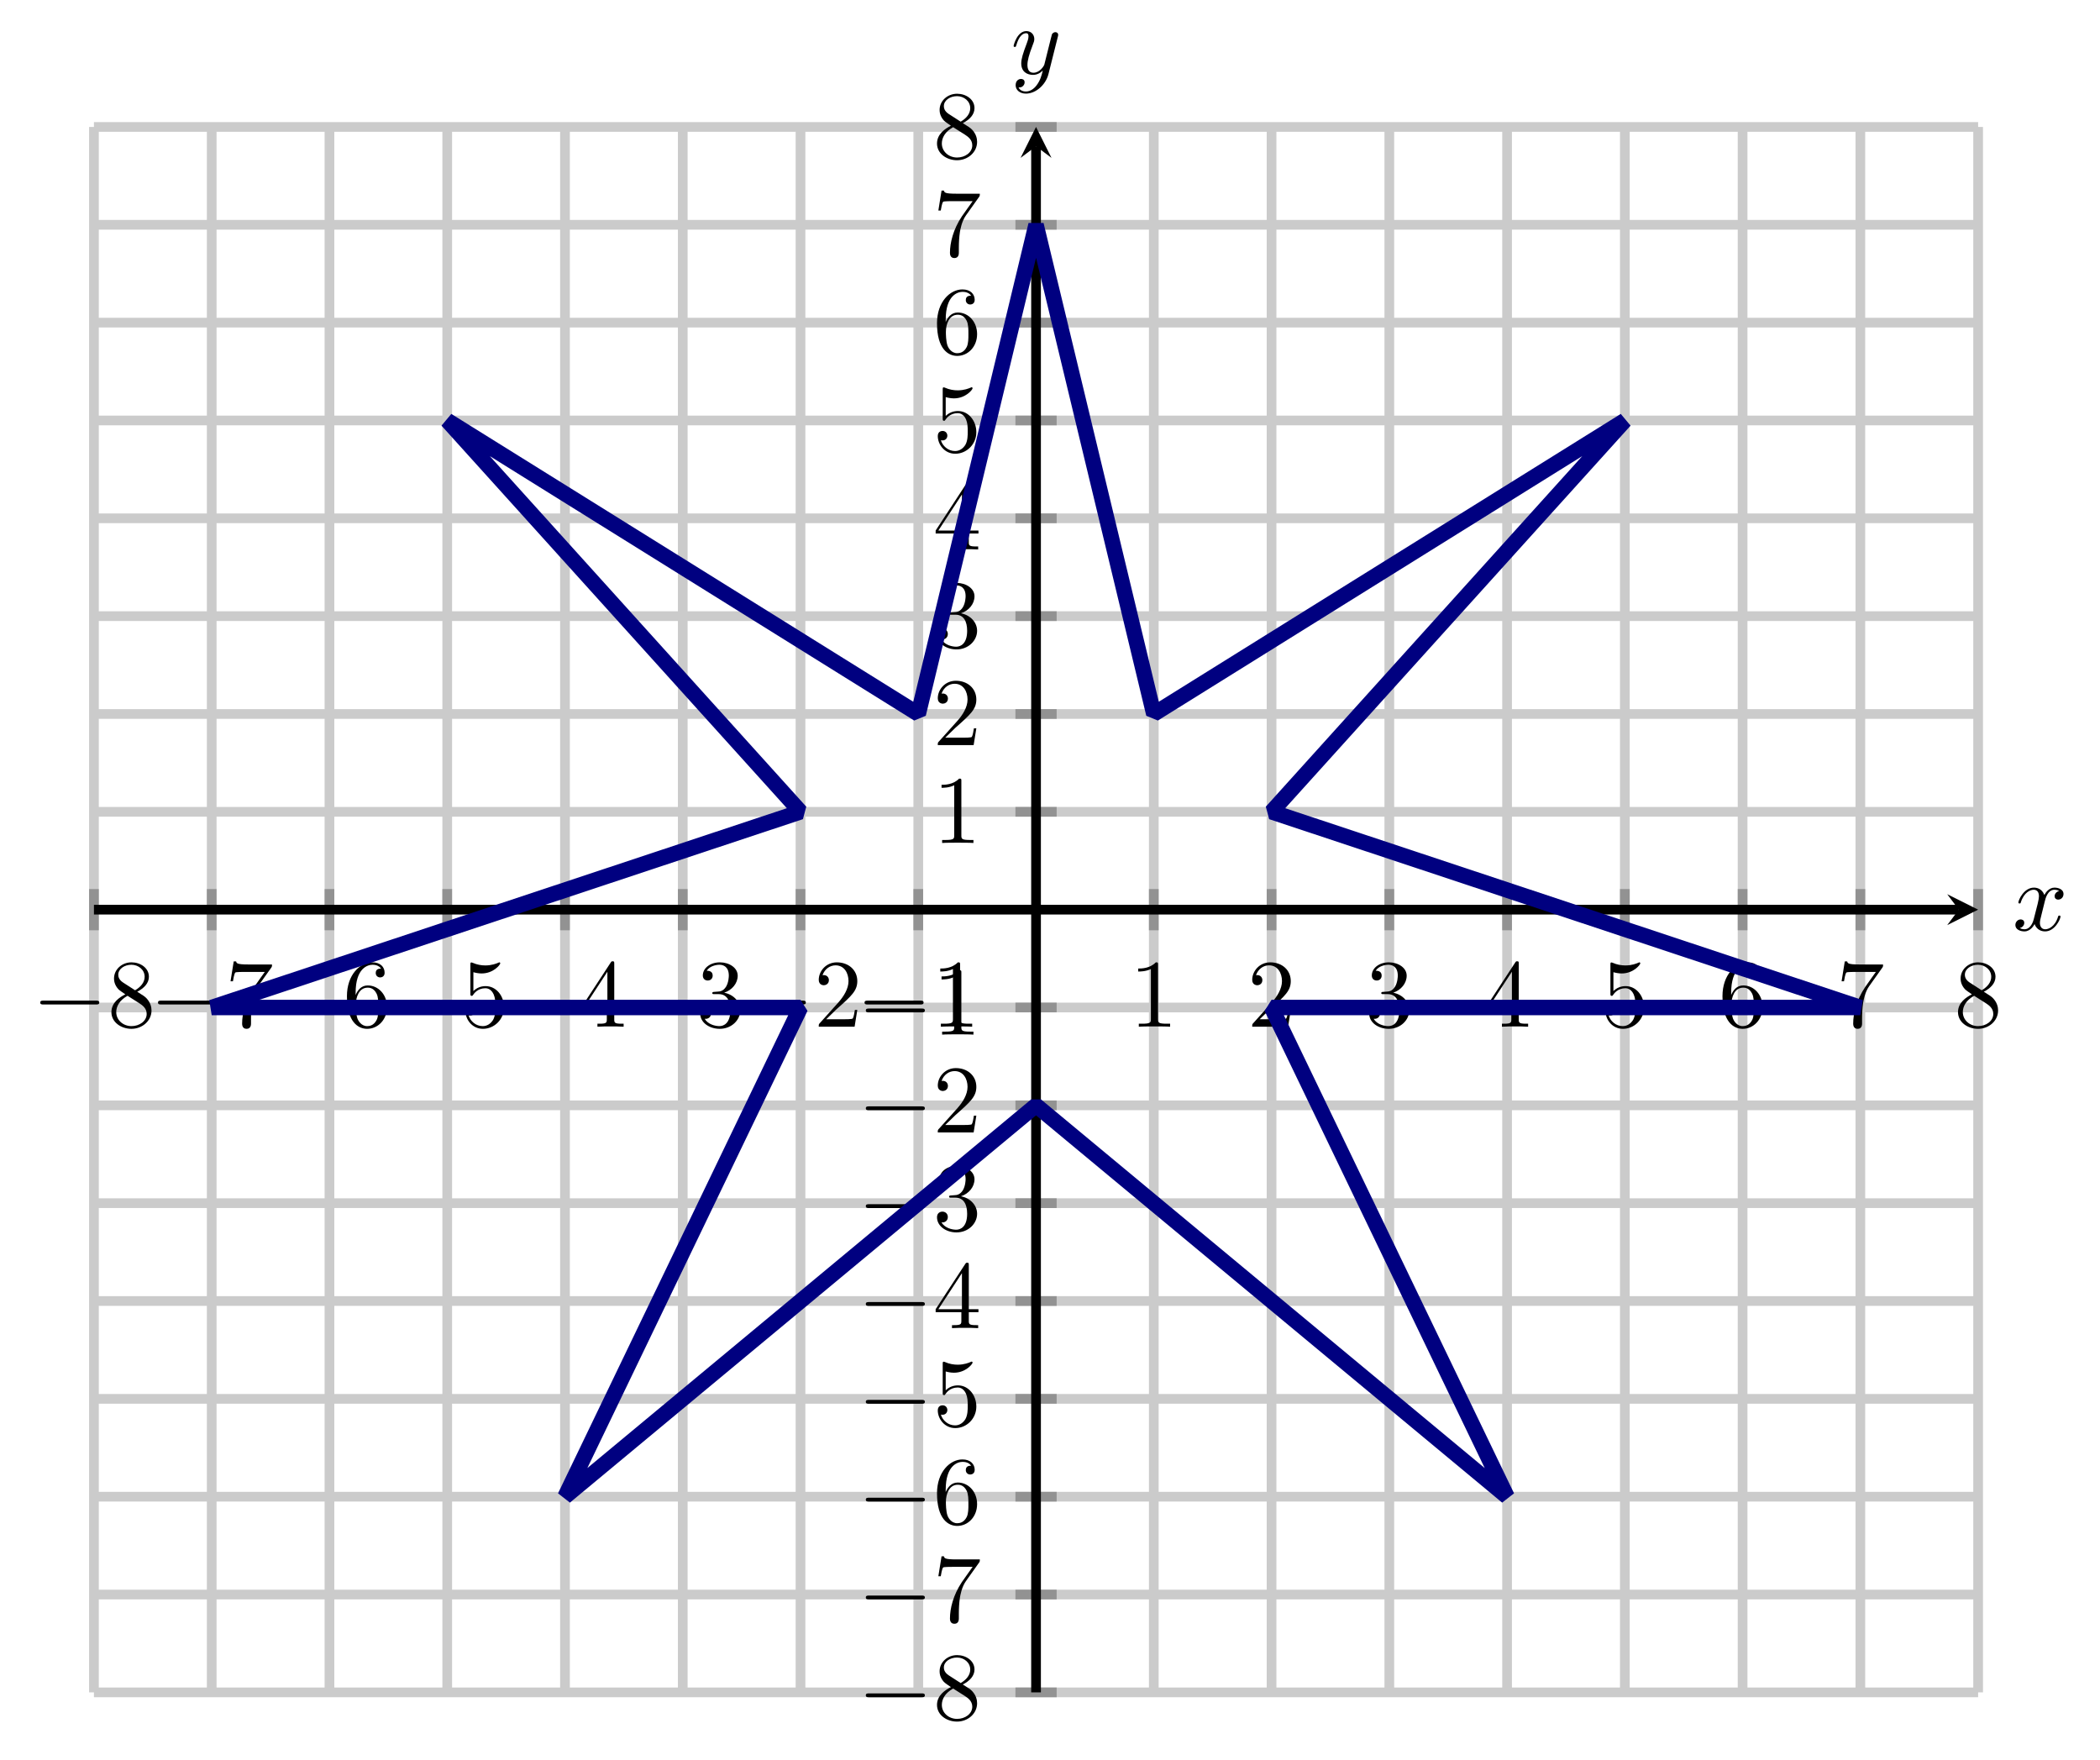
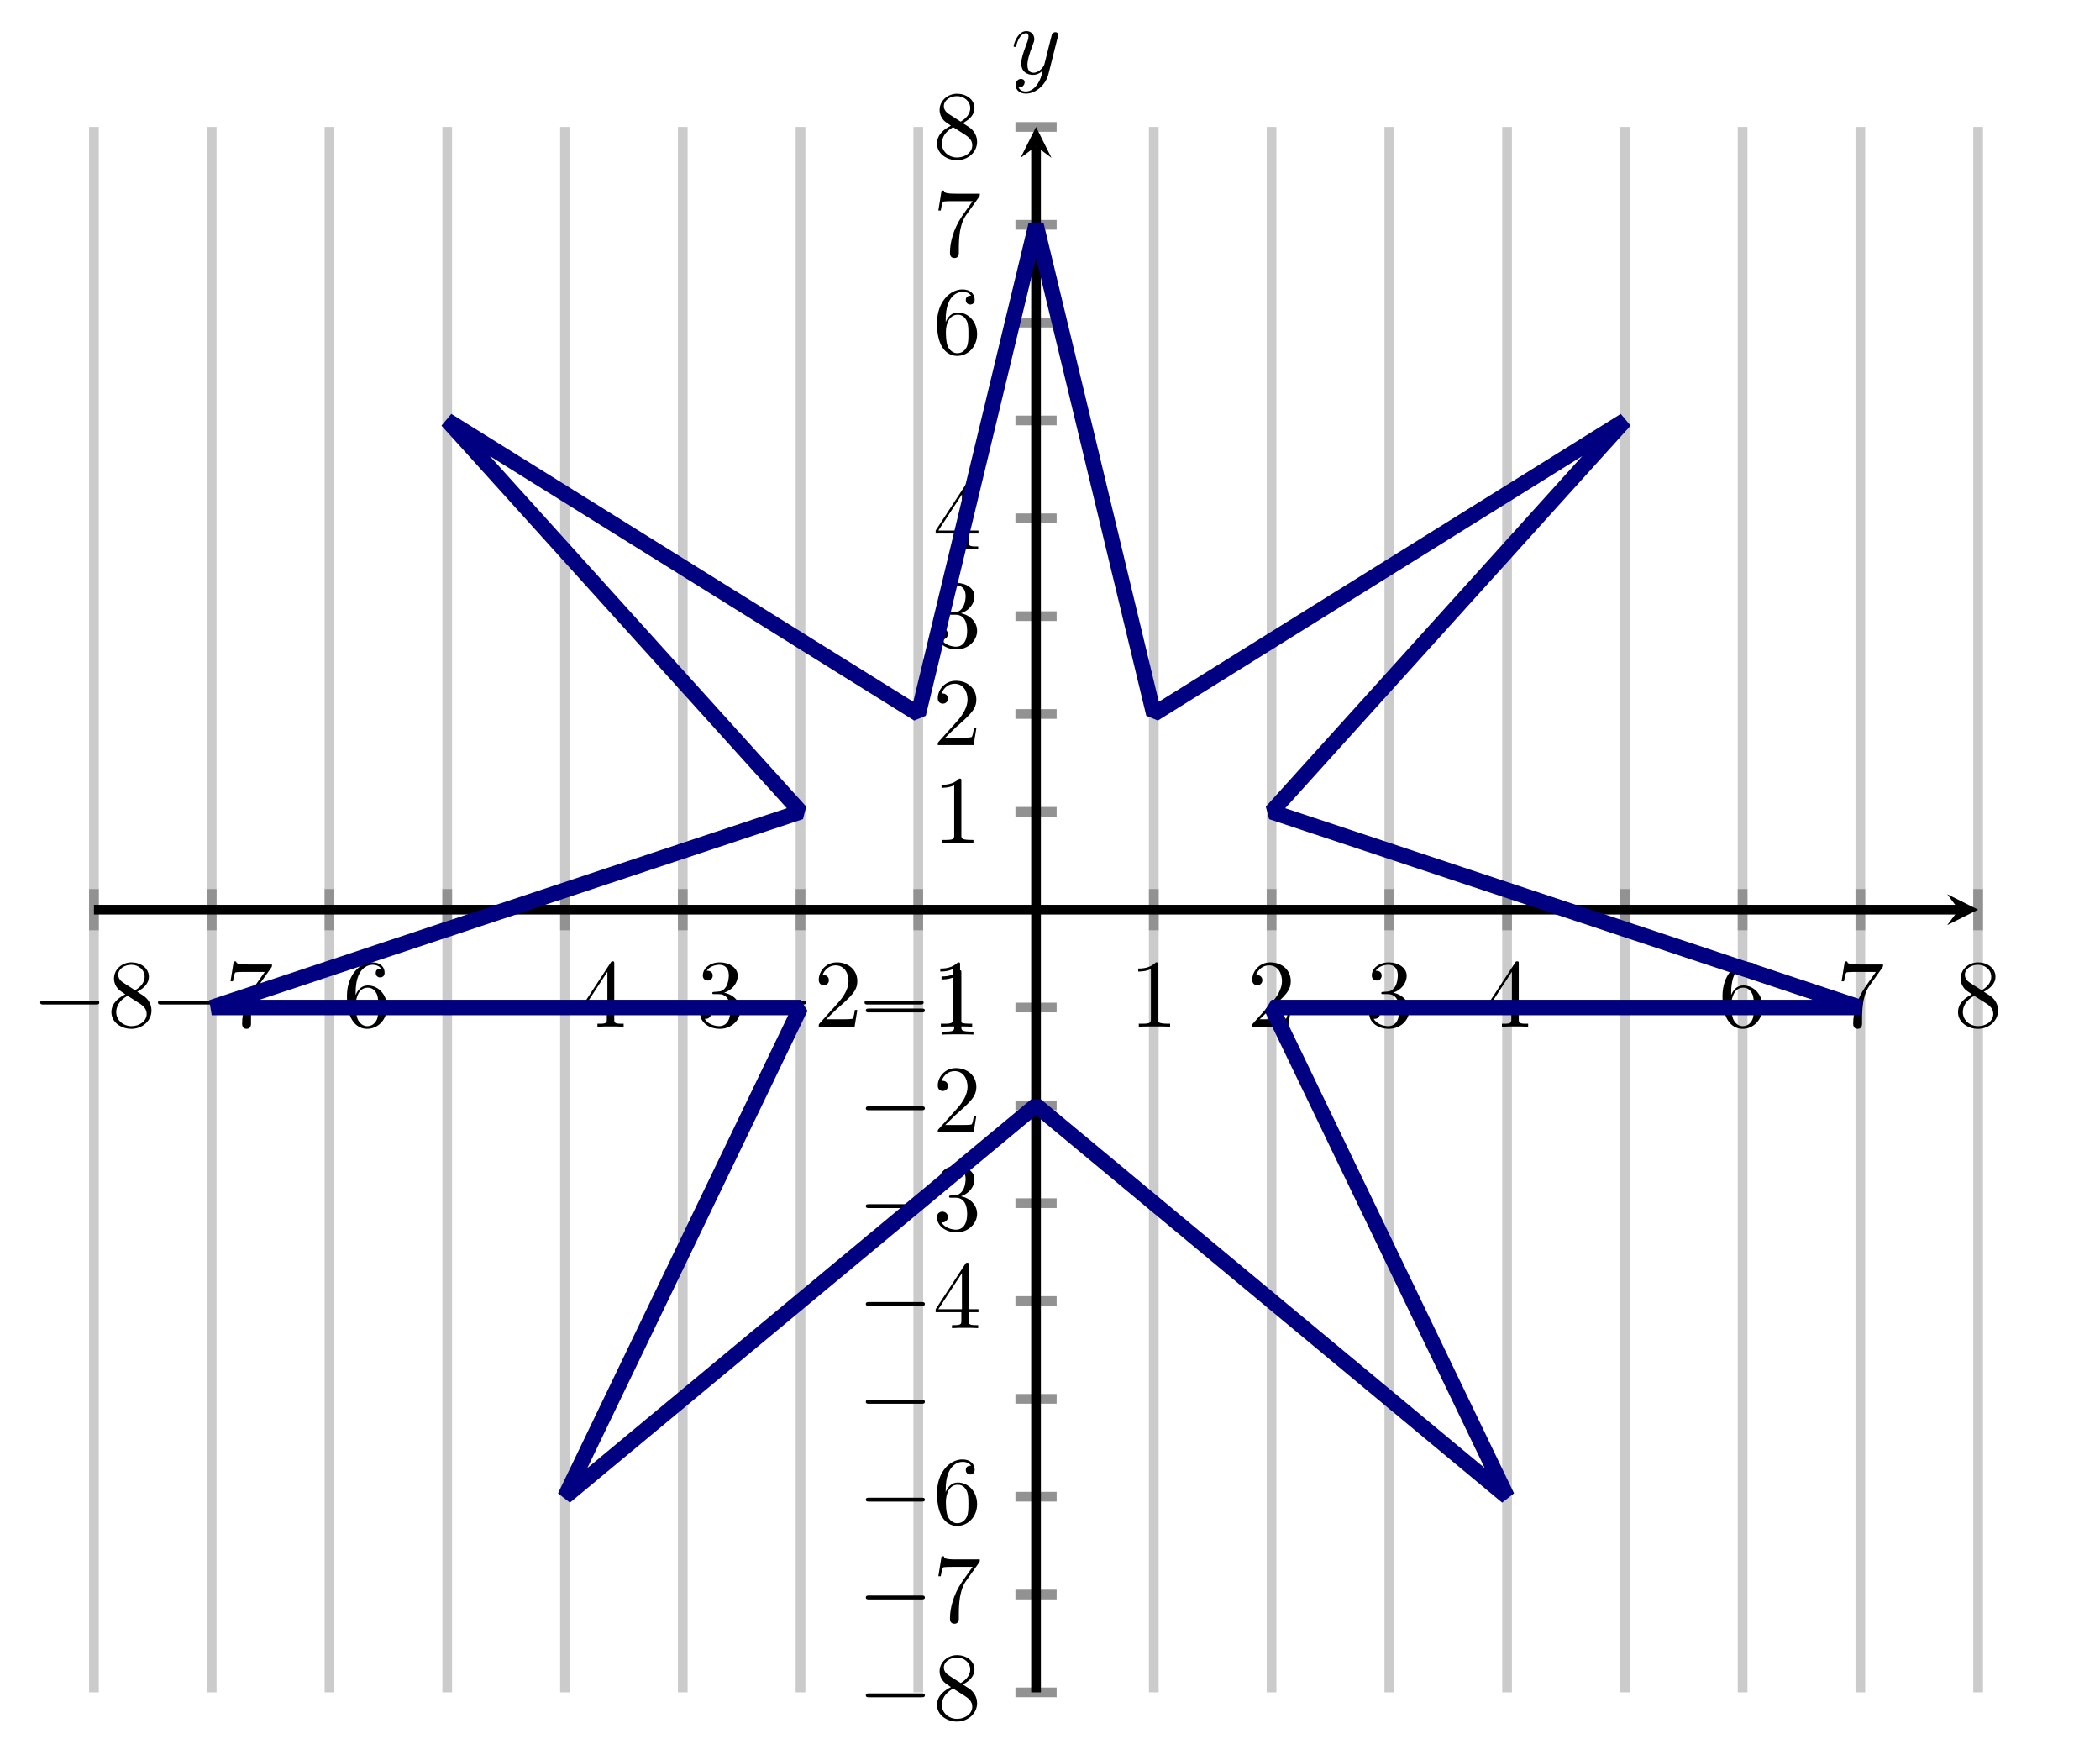
<svg xmlns="http://www.w3.org/2000/svg" xmlns:xlink="http://www.w3.org/1999/xlink" version="1.1" width="216.521pt" height="181.418pt" viewBox="0 0 216.521 181.418">
  <path transform="matrix(1,0,0,-1,9.686,174.472)" stroke-width="1" stroke-linecap="butt" stroke-miterlimit="10" stroke-linejoin="miter" fill="none" stroke="#cbcbcb" d="M 0 0 L 0 161.384 M 12.142 0 L 12.142 161.384 M 24.284 0 L 24.284 161.384 M 36.425 0 L 36.425 161.384 M 48.567 0 L 48.567 161.384 M 60.709 0 L 60.709 161.384 M 72.851 0 L 72.851 161.384 M 84.993 0 L 84.993 161.384 M 109.276 0 L 109.276 161.384 M 121.418 0 L 121.418 161.384 M 133.56 0 L 133.56 161.384 M 145.702 0 L 145.702 161.384 M 157.844 0 L 157.844 161.384 M 169.985 0 L 169.985 161.384 M 182.127 0 L 182.127 161.384 M 194.269 0 L 194.269 161.384 " />
-   <path transform="matrix(1,0,0,-1,9.686,174.472)" stroke-width="1" stroke-linecap="butt" stroke-miterlimit="10" stroke-linejoin="miter" fill="none" stroke="#cbcbcb" d="M 0 0 L 194.269 0 M 0 10.086 L 194.269 10.086 M 0 20.173 L 194.269 20.173 M 0 30.26 L 194.269 30.26 M 0 40.346 L 194.269 40.346 M 0 50.433 L 194.269 50.433 M 0 60.519 L 194.269 60.519 M 0 70.606 L 194.269 70.606 M 0 90.779 L 194.269 90.779 M 0 100.865 L 194.269 100.865 M 0 110.952 L 194.269 110.952 M 0 121.038 L 194.269 121.038 M 0 131.125 L 194.269 131.125 M 0 141.211 L 194.269 141.211 M 0 151.298 L 194.269 151.298 M 0 161.384 L 194.269 161.384 " />
  <path transform="matrix(1,0,0,-1,9.686,174.472)" stroke-width="1" stroke-linecap="butt" stroke-miterlimit="10" stroke-linejoin="miter" fill="none" stroke="#929292" d="M 0 78.566 L 0 82.818 M 12.142 78.566 L 12.142 82.818 M 24.284 78.566 L 24.284 82.818 M 36.425 78.566 L 36.425 82.818 M 48.567 78.566 L 48.567 82.818 M 60.709 78.566 L 60.709 82.818 M 72.851 78.566 L 72.851 82.818 M 84.993 78.566 L 84.993 82.818 M 109.276 78.566 L 109.276 82.818 M 121.418 78.566 L 121.418 82.818 M 133.56 78.566 L 133.56 82.818 M 145.702 78.566 L 145.702 82.818 M 157.844 78.566 L 157.844 82.818 M 169.985 78.566 L 169.985 82.818 M 182.127 78.566 L 182.127 82.818 M 194.269 78.566 L 194.269 82.818 " />
  <path transform="matrix(1,0,0,-1,9.686,174.472)" stroke-width="1" stroke-linecap="butt" stroke-miterlimit="10" stroke-linejoin="miter" fill="none" stroke="#929292" d="M 95.009 0 L 99.26 0 M 95.009 10.086 L 99.26 10.086 M 95.009 20.173 L 99.26 20.173 M 95.009 30.26 L 99.26 30.26 M 95.009 40.346 L 99.26 40.346 M 95.009 50.433 L 99.26 50.433 M 95.009 60.519 L 99.26 60.519 M 95.009 70.606 L 99.26 70.606 M 95.009 90.779 L 99.26 90.779 M 95.009 100.865 L 99.26 100.865 M 95.009 110.952 L 99.26 110.952 M 95.009 121.038 L 99.26 121.038 M 95.009 131.125 L 99.26 131.125 M 95.009 141.211 L 99.26 141.211 M 95.009 151.298 L 99.26 151.298 M 95.009 161.384 L 99.26 161.384 " />
  <path transform="matrix(1,0,0,-1,9.686,174.472)" stroke-width="1" stroke-linecap="butt" stroke-miterlimit="10" stroke-linejoin="miter" fill="none" stroke="#000000" d="M 0 80.692 L 192.277 80.692 " />
  <path transform="matrix(1,0,0,-1,201.963,93.78)" d="M 1.993 0 L -1.196 1.594 L 0 0 L -1.196 -1.594 " />
  <path transform="matrix(1,0,0,-1,9.686,174.472)" stroke-width="1" stroke-linecap="butt" stroke-miterlimit="10" stroke-linejoin="miter" fill="none" stroke="#000000" d="M 97.135 0 L 97.135 159.392 " />
  <path transform="matrix(0,-1,-1,-0,106.821,15.08)" d="M 1.993 0 L -1.196 1.594 L 0 0 L -1.196 -1.594 " />
  <symbol id="font_0_1">
    <path d="M .576 0 C .593 0 .611 0 .611 .02 C .611 .04 .593 .04 .576 .04 L .035 .04 C .018 .04 0 .04 0 .02 C 0 0 .018 0 .035 0 L .576 0 Z " />
  </symbol>
  <use xlink:href="#font_0_1" transform="matrix(9.963,0,0,-9.963,4.148,103.556)" />
  <symbol id="font_1_8">
    <path d="M .121 .479 C .075 .509 .071 .543 .071 .56 C .071 .621 .136 .663 .207 .663 C .28 .663 .344 .611 .344 .539 C .344 .482 .305 .434 .245 .399 L .121 .479 M .267 .384 C .339 .421 .388 .473 .388 .539 C .388 .631 .299 .688 .208 .688 C .108 .688 .027 .614 .027 .521 C .027 .503 .029 .458 .071 .411 C .082 .399 .119 .374 .144 .357 C .086 .328 0 .272 0 .173 C 0 .067 .102 0 .207 0 C .32 0 .415 .083 .415 .19 C .415 .226 .404 .271 .366 .313 C .347 .334 .331 .344 .267 .384 M .167 .342 L .29 .264 C .318 .245 .365 .215 .365 .154 C .365 .08 .29 .028 .208 .028 C .122 .028 .05 .09 .05 .173 C .05 .231 .082 .295 .167 .342 Z " />
  </symbol>
  <use xlink:href="#font_1_8" transform="matrix(9.963,0,0,-9.963,11.487,106.066)" />
  <use xlink:href="#font_0_1" transform="matrix(9.963,0,0,-9.963,16.289,103.556)" />
  <symbol id="font_1_7">
    <path d="M .42 .631 C .429 .643 .429 .645 .429 .666 L .186 .666 C .064 .666 .062 .679 .058 .698 L .033 .698 L 0 .492 L .025 .492 C .028 .508 .037 .571 .05 .583 C .057 .589 .135 .589 .148 .589 L .355 .589 C .344 .573 .265 .464 .243 .431 C .153 .296 .12 .157 .12 .055 C .12 .045 .12 0 .166 0 C .212 0 .212 .045 .212 .055 L .212 .106 C .212 .161 .215 .216 .223 .27 C .227 .293 .241 .379 .285 .441 L .42 .631 Z " />
  </symbol>
  <use xlink:href="#font_1_7" transform="matrix(9.963,0,0,-9.963,23.769,106.066)" />
  <use xlink:href="#font_0_1" transform="matrix(9.963,0,0,-9.963,28.431,103.556)" />
  <symbol id="font_1_6">
    <path d="M .09 .35 L .09 .374 C .09 .627 .214 .663 .265 .663 C .289 .663 .331 .657 .353 .623 C .338 .623 .298 .623 .298 .578 C .298 .547 .322 .532 .344 .532 C .36 .532 .39 .541 .39 .58 C .39 .64 .346 .688 .263 .688 C .135 .688 0 .559 0 .338 C 0 .071 .116 0 .209 0 C .32 0 .415 .094 .415 .226 C .415 .353 .326 .449 .215 .449 C .147 .449 .11 .398 .09 .35 M .209 .028 C .146 .028 .116 .088 .11 .103 C .092 .15 .092 .23 .092 .248 C .092 .326 .124 .426 .214 .426 C .23 .426 .276 .426 .307 .364 C .325 .327 .325 .276 .325 .227 C .325 .179 .325 .129 .308 .093 C .278 .033 .232 .028 .209 .028 Z " />
  </symbol>
  <use xlink:href="#font_1_6" transform="matrix(9.963,0,0,-9.963,35.771,106.066)" />
  <use xlink:href="#font_0_1" transform="matrix(9.963,0,0,-9.963,40.573,103.556)" />
  <symbol id="font_1_5">
-     <path d="M .399 .223 C .399 .342 .317 .442 .209 .442 C .161 .442 .118 .426 .082 .391 L .082 .586 C .102 .58 .135 .573 .167 .573 C .29 .573 .36 .664 .36 .677 C .36 .683 .357 .688 .35 .688 C .349 .688 .347 .688 .342 .685 C .322 .676 .273 .656 .206 .656 C .166 .656 .12 .663 .073 .684 C .065 .687 .063 .687 .061 .687 C .051 .687 .051 .679 .051 .663 L .051 .367 C .051 .349 .051 .341 .065 .341 C .072 .341 .074 .344 .078 .35 C .089 .366 .126 .42 .207 .42 C .259 .42 .284 .374 .292 .356 C .308 .319 .31 .28 .31 .23 C .31 .195 .31 .135 .286 .093 C .262 .054 .225 .028 .179 .028 C .106 .028 .049 .081 .032 .14 C .035 .139 .038 .138 .049 .138 C .082 .138 .099 .163 .099 .187 C .099 .211 .082 .236 .049 .236 C .035 .236 0 .229 0 .183 C 0 .097 .069 0 .181 0 C .297 0 .399 .096 .399 .223 Z " />
-   </symbol>
+     </symbol>
  <use xlink:href="#font_1_5" transform="matrix(9.963,0,0,-9.963,47.992,106.066)" />
  <use xlink:href="#font_0_1" transform="matrix(9.963,0,0,-9.963,52.714,103.556)" />
  <symbol id="font_1_4">
    <path d="M .266 .165 L .266 .078 C .266 .042 .264 .031 .19 .031 L .169 .031 L .169 0 C .21 .003 .262 .003 .304 .003 C .346 .003 .399 .003 .44 0 L .44 .031 L .419 .031 C .345 .031 .343 .042 .343 .078 L .343 .165 L .443 .165 L .443 .196 L .343 .196 L .343 .651 C .343 .671 .343 .677 .327 .677 C .318 .677 .315 .677 .307 .665 L 0 .196 L 0 .165 L .266 .165 M .272 .196 L .028 .196 L .272 .569 L .272 .196 Z " />
  </symbol>
  <use xlink:href="#font_1_4" transform="matrix(9.963,0,0,-9.963,59.915,105.847)" />
  <use xlink:href="#font_0_1" transform="matrix(9.963,0,0,-9.963,64.856,103.556)" />
  <symbol id="font_1_3">
    <path d="M .248 .374 C .33 .401 .388 .471 .388 .55 C .388 .632 .3 .688 .204 .688 C .103 .688 .027 .628 .027 .552 C .027 .519 .049 .5 .078 .5 C .109 .5 .129 .522 .129 .551 C .129 .601 .082 .601 .067 .601 C .098 .65 .164 .663 .2 .663 C .241 .663 .296 .641 .296 .551 C .296 .539 .294 .481 .268 .437 C .238 .389 .204 .386 .179 .385 C .171 .384 .147 .382 .14 .382 C .132 .381 .125 .38 .125 .37 C .125 .359 .132 .359 .149 .359 L .193 .359 C .275 .359 .312 .291 .312 .193 C .312 .057 .243 .028 .199 .028 C .156 .028 .081 .045 .046 .104 C .081 .099 .112 .121 .112 .159 C .112 .195 .085 .215 .056 .215 C .032 .215 0 .201 0 .157 C 0 .066 .093 0 .202 0 C .324 0 .415 .091 .415 .193 C .415 .275 .352 .353 .248 .374 Z " />
  </symbol>
  <use xlink:href="#font_1_3" transform="matrix(9.963,0,0,-9.963,72.196,106.066)" />
  <use xlink:href="#font_0_1" transform="matrix(9.963,0,0,-9.963,76.998,103.556)" />
  <symbol id="font_1_2">
    <path d="M .077 .077 L .183 .18 C .339 .318 .399 .372 .399 .472 C .399 .586 .309 .666 .187 .666 C .074 .666 0 .574 0 .485 C 0 .429 .05 .429 .053 .429 C .07 .429 .105 .441 .105 .482 C .105 .508 .087 .534 .052 .534 C .044 .534 .042 .534 .039 .533 C .062 .598 .116 .635 .174 .635 C .265 .635 .308 .554 .308 .472 C .308 .392 .258 .313 .203 .251 L .011 .037 C 0 .026 0 .024 0 0 L .371 0 L .399 .174 L .374 .174 C .369 .144 .362 .1 .352 .085 C .345 .077 .279 .077 .257 .077 L .077 .077 Z " />
  </symbol>
  <use xlink:href="#font_1_2" transform="matrix(9.963,0,0,-9.963,84.417,105.847)" />
  <use xlink:href="#font_0_1" transform="matrix(9.963,0,0,-9.963,89.139,103.556)" />
  <symbol id="font_1_1">
-     <path d="M .205 .64 C .205 .664 .205 .666 .182 .666 C .12 .602 .032 .602 0 .602 L 0 .571 C .02 .571 .079 .571 .131 .597 L .131 .079 C .131 .043 .128 .031 .038 .031 L .006 .031 L .006 0 C .041 .003 .128 .003 .168 .003 C .208 .003 .295 .003 .33 0 L .33 .031 L .298 .031 C .208 .031 .205 .042 .205 .079 L .205 .64 Z " />
+     <path d="M .205 .64 C .205 .664 .205 .666 .182 .666 C .12 .602 .032 .602 0 .602 L 0 .571 C .02 .571 .079 .571 .131 .597 L .131 .079 C .131 .043 .128 .031 .038 .031 L .006 .031 L .006 0 C .041 .003 .128 .003 .168 .003 C .208 .003 .295 .003 .33 0 L .33 .031 C .208 .031 .205 .042 .205 .079 L .205 .64 Z " />
  </symbol>
  <use xlink:href="#font_1_1" transform="matrix(9.963,0,0,-9.963,96.948,105.847)" />
  <use xlink:href="#font_1_1" transform="matrix(9.963,0,0,-9.963,117.357,105.847)" />
  <use xlink:href="#font_1_2" transform="matrix(9.963,0,0,-9.963,129.11,105.847)" />
  <use xlink:href="#font_1_3" transform="matrix(9.963,0,0,-9.963,141.171,106.066)" />
  <use xlink:href="#font_1_4" transform="matrix(9.963,0,0,-9.963,153.174,105.847)" />
  <use xlink:href="#font_1_5" transform="matrix(9.963,0,0,-9.963,165.535,106.066)" />
  <use xlink:href="#font_1_6" transform="matrix(9.963,0,0,-9.963,177.596,106.066)" />
  <use xlink:href="#font_1_7" transform="matrix(9.963,0,0,-9.963,189.878,106.066)" />
  <use xlink:href="#font_1_8" transform="matrix(9.963,0,0,-9.963,201.88,106.066)" />
  <use xlink:href="#font_0_1" transform="matrix(9.963,0,0,-9.963,89.27,174.976)" />
  <use xlink:href="#font_1_8" transform="matrix(9.963,0,0,-9.963,96.61,177.486)" />
  <use xlink:href="#font_0_1" transform="matrix(9.963,0,0,-9.963,89.27,164.89)" />
  <use xlink:href="#font_1_7" transform="matrix(9.963,0,0,-9.963,96.75,167.4)" />
  <use xlink:href="#font_0_1" transform="matrix(9.963,0,0,-9.963,89.27,154.803)" />
  <use xlink:href="#font_1_6" transform="matrix(9.963,0,0,-9.963,96.61,157.313)" />
  <use xlink:href="#font_0_1" transform="matrix(9.963,0,0,-9.963,89.27,144.717)" />
  <use xlink:href="#font_1_5" transform="matrix(9.963,0,0,-9.963,96.69,147.227)" />
  <use xlink:href="#font_0_1" transform="matrix(9.963,0,0,-9.963,89.27,134.631)" />
  <use xlink:href="#font_1_4" transform="matrix(9.963,0,0,-9.963,96.471,136.922)" />
  <use xlink:href="#font_0_1" transform="matrix(9.963,0,0,-9.963,89.27,124.544)" />
  <use xlink:href="#font_1_3" transform="matrix(9.963,0,0,-9.963,96.61,127.054)" />
  <use xlink:href="#font_0_1" transform="matrix(9.963,0,0,-9.963,89.27,114.458)" />
  <use xlink:href="#font_1_2" transform="matrix(9.963,0,0,-9.963,96.69,116.749)" />
  <use xlink:href="#font_0_1" transform="matrix(9.963,0,0,-9.963,89.27,104.371)" />
  <use xlink:href="#font_1_1" transform="matrix(9.963,0,0,-9.963,97.079,106.662)" />
  <use xlink:href="#font_1_1" transform="matrix(9.963,0,0,-9.963,97.079,86.905)" />
  <use xlink:href="#font_1_2" transform="matrix(9.963,0,0,-9.963,96.69,76.818)" />
  <use xlink:href="#font_1_3" transform="matrix(9.963,0,0,-9.963,96.61,66.951)" />
  <use xlink:href="#font_1_4" transform="matrix(9.963,0,0,-9.963,96.471,56.646)" />
  <use xlink:href="#font_1_5" transform="matrix(9.963,0,0,-9.963,96.69,46.778)" />
  <use xlink:href="#font_1_6" transform="matrix(9.963,0,0,-9.963,96.61,36.692)" />
  <use xlink:href="#font_1_7" transform="matrix(9.963,0,0,-9.963,96.75,26.605)" />
  <use xlink:href="#font_1_8" transform="matrix(9.963,0,0,-9.963,96.61,16.519)" />
  <path transform="matrix(1,0,0,-1,9.686,174.472)" stroke-width="1.594" stroke-linecap="butt" stroke-linejoin="bevel" fill="none" stroke="#000080" d="M 157.844 131.125 L 109.276 100.865 L 97.135 151.298 L 84.993 100.865 L 36.425 131.125 L 72.851 90.779 L 12.142 70.606 L 72.851 70.606 L 48.567 20.173 L 97.135 60.519 L 145.702 20.173 L 121.418 70.606 L 182.127 70.606 L 121.418 90.779 L 157.844 131.125 L 109.276 100.865 " />
  <symbol id="font_2_1">
-     <path d="M .305 .313 C .311 .339 .334 .431 .404 .431 C .409 .431 .433 .431 .454 .418 C .426 .413 .406 .388 .406 .364 C .406 .348 .417 .329 .444 .329 C .466 .329 .498 .347 .498 .387 C .498 .439 .439 .453 .405 .453 C .347 .453 .312 .4 .3 .377 C .275 .443 .221 .453 .192 .453 C .088 .453 .031 .324 .031 .299 C .031 .289 .041 .289 .043 .289 C .051 .289 .054 .291 .056 .3 C .09 .406 .156 .431 .19 .431 C .209 .431 .244 .422 .244 .364 C .244 .333 .227 .266 .19 .126 C .174 .064 .139 .022 .095 .022 C .089 .022 .066 .022 .045 .035 C .07 .04 .092 .061 .092 .089 C .092 .116 .07 .124 .055 .124 C .025 .124 0 .098 0 .066 C 0 .02 .05 0 .094 0 C .16 0 .196 .07 .199 .076 C .211 .039 .247 0 .307 0 C .41 0 .467 .129 .467 .154 C .467 .164 .458 .164 .455 .164 C .446 .164 .444 .16 .442 .153 C .409 .046 .341 .022 .309 .022 C .27 .022 .254 .054 .254 .088 C .254 .11 .26 .132 .271 .176 L .305 .313 Z " />
-   </symbol>
+     </symbol>
  <use xlink:href="#font_2_1" transform="matrix(9.963,0,0,-9.963,207.796,96.022)" />
  <symbol id="font_2_2">
    <path d="M .457 .586 C .461 .6 .461 .602 .461 .609 C .461 .627 .447 .636 .432 .636 C .422 .636 .406 .63 .397 .615 C .395 .61 .387 .579 .383 .561 C .376 .535 .369 .508 .363 .481 L .318 .301 C .314 .286 .271 .216 .205 .216 C .154 .216 .143 .26 .143 .297 C .143 .343 .16 .405 .194 .493 C .21 .534 .214 .545 .214 .565 C .214 .61 .182 .647 .132 .647 C .037 .647 0 .502 0 .493 C 0 .483 .01 .483 .012 .483 C .022 .483 .023 .485 .028 .501 C .055 .595 .095 .625 .129 .625 C .137 .625 .154 .625 .154 .593 C .154 .568 .144 .542 .137 .523 C .097 .417 .079 .36 .079 .313 C .079 .224 .142 .194 .201 .194 C .24 .194 .274 .211 .302 .239 C .289 .187 .277 .138 .237 .085 C .211 .051 .173 .022 .127 .022 C .113 .022 .068 .025 .051 .064 C .067 .064 .08 .064 .094 .076 C .104 .085 .114 .098 .114 .117 C .114 .148 .087 .152 .077 .152 C .054 .152 .021 .136 .021 .087 C .021 .037 .065 0 .127 0 C .23 0 .333 .091 .361 .204 L .457 .586 Z " />
  </symbol>
  <use xlink:href="#font_2_2" transform="matrix(9.963,0,0,-9.963,104.509,9.652)" />
</svg>